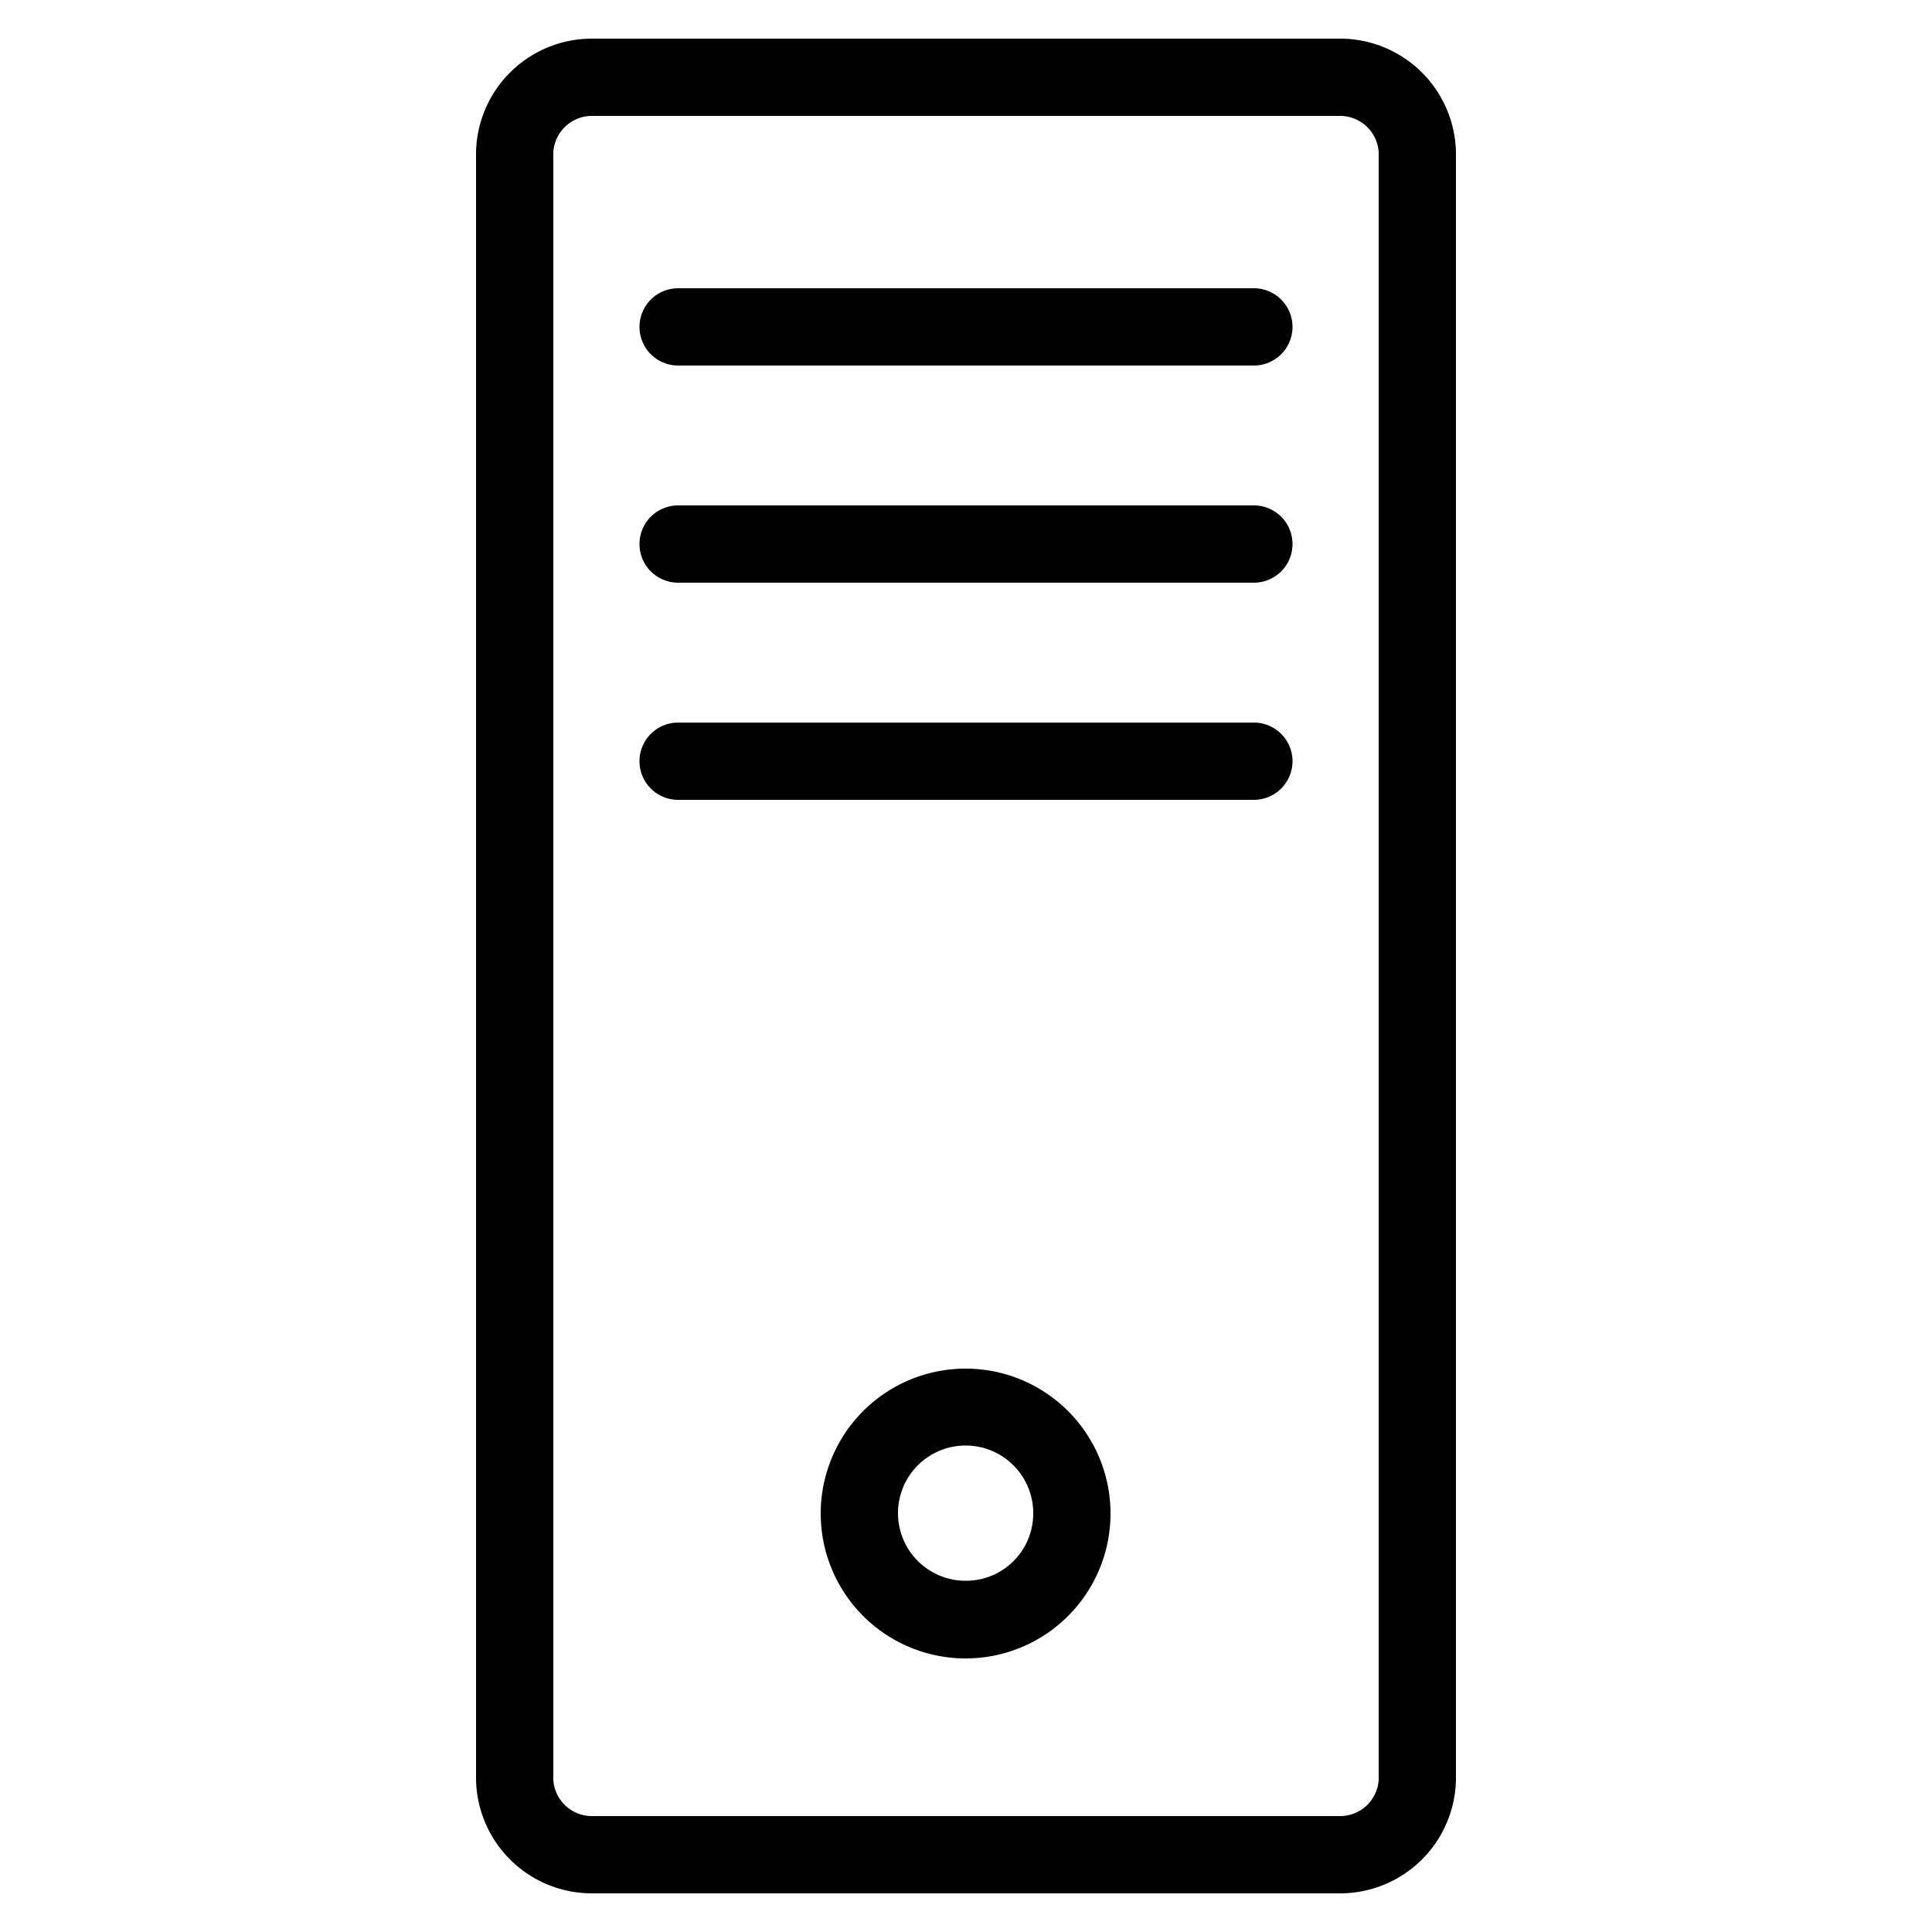
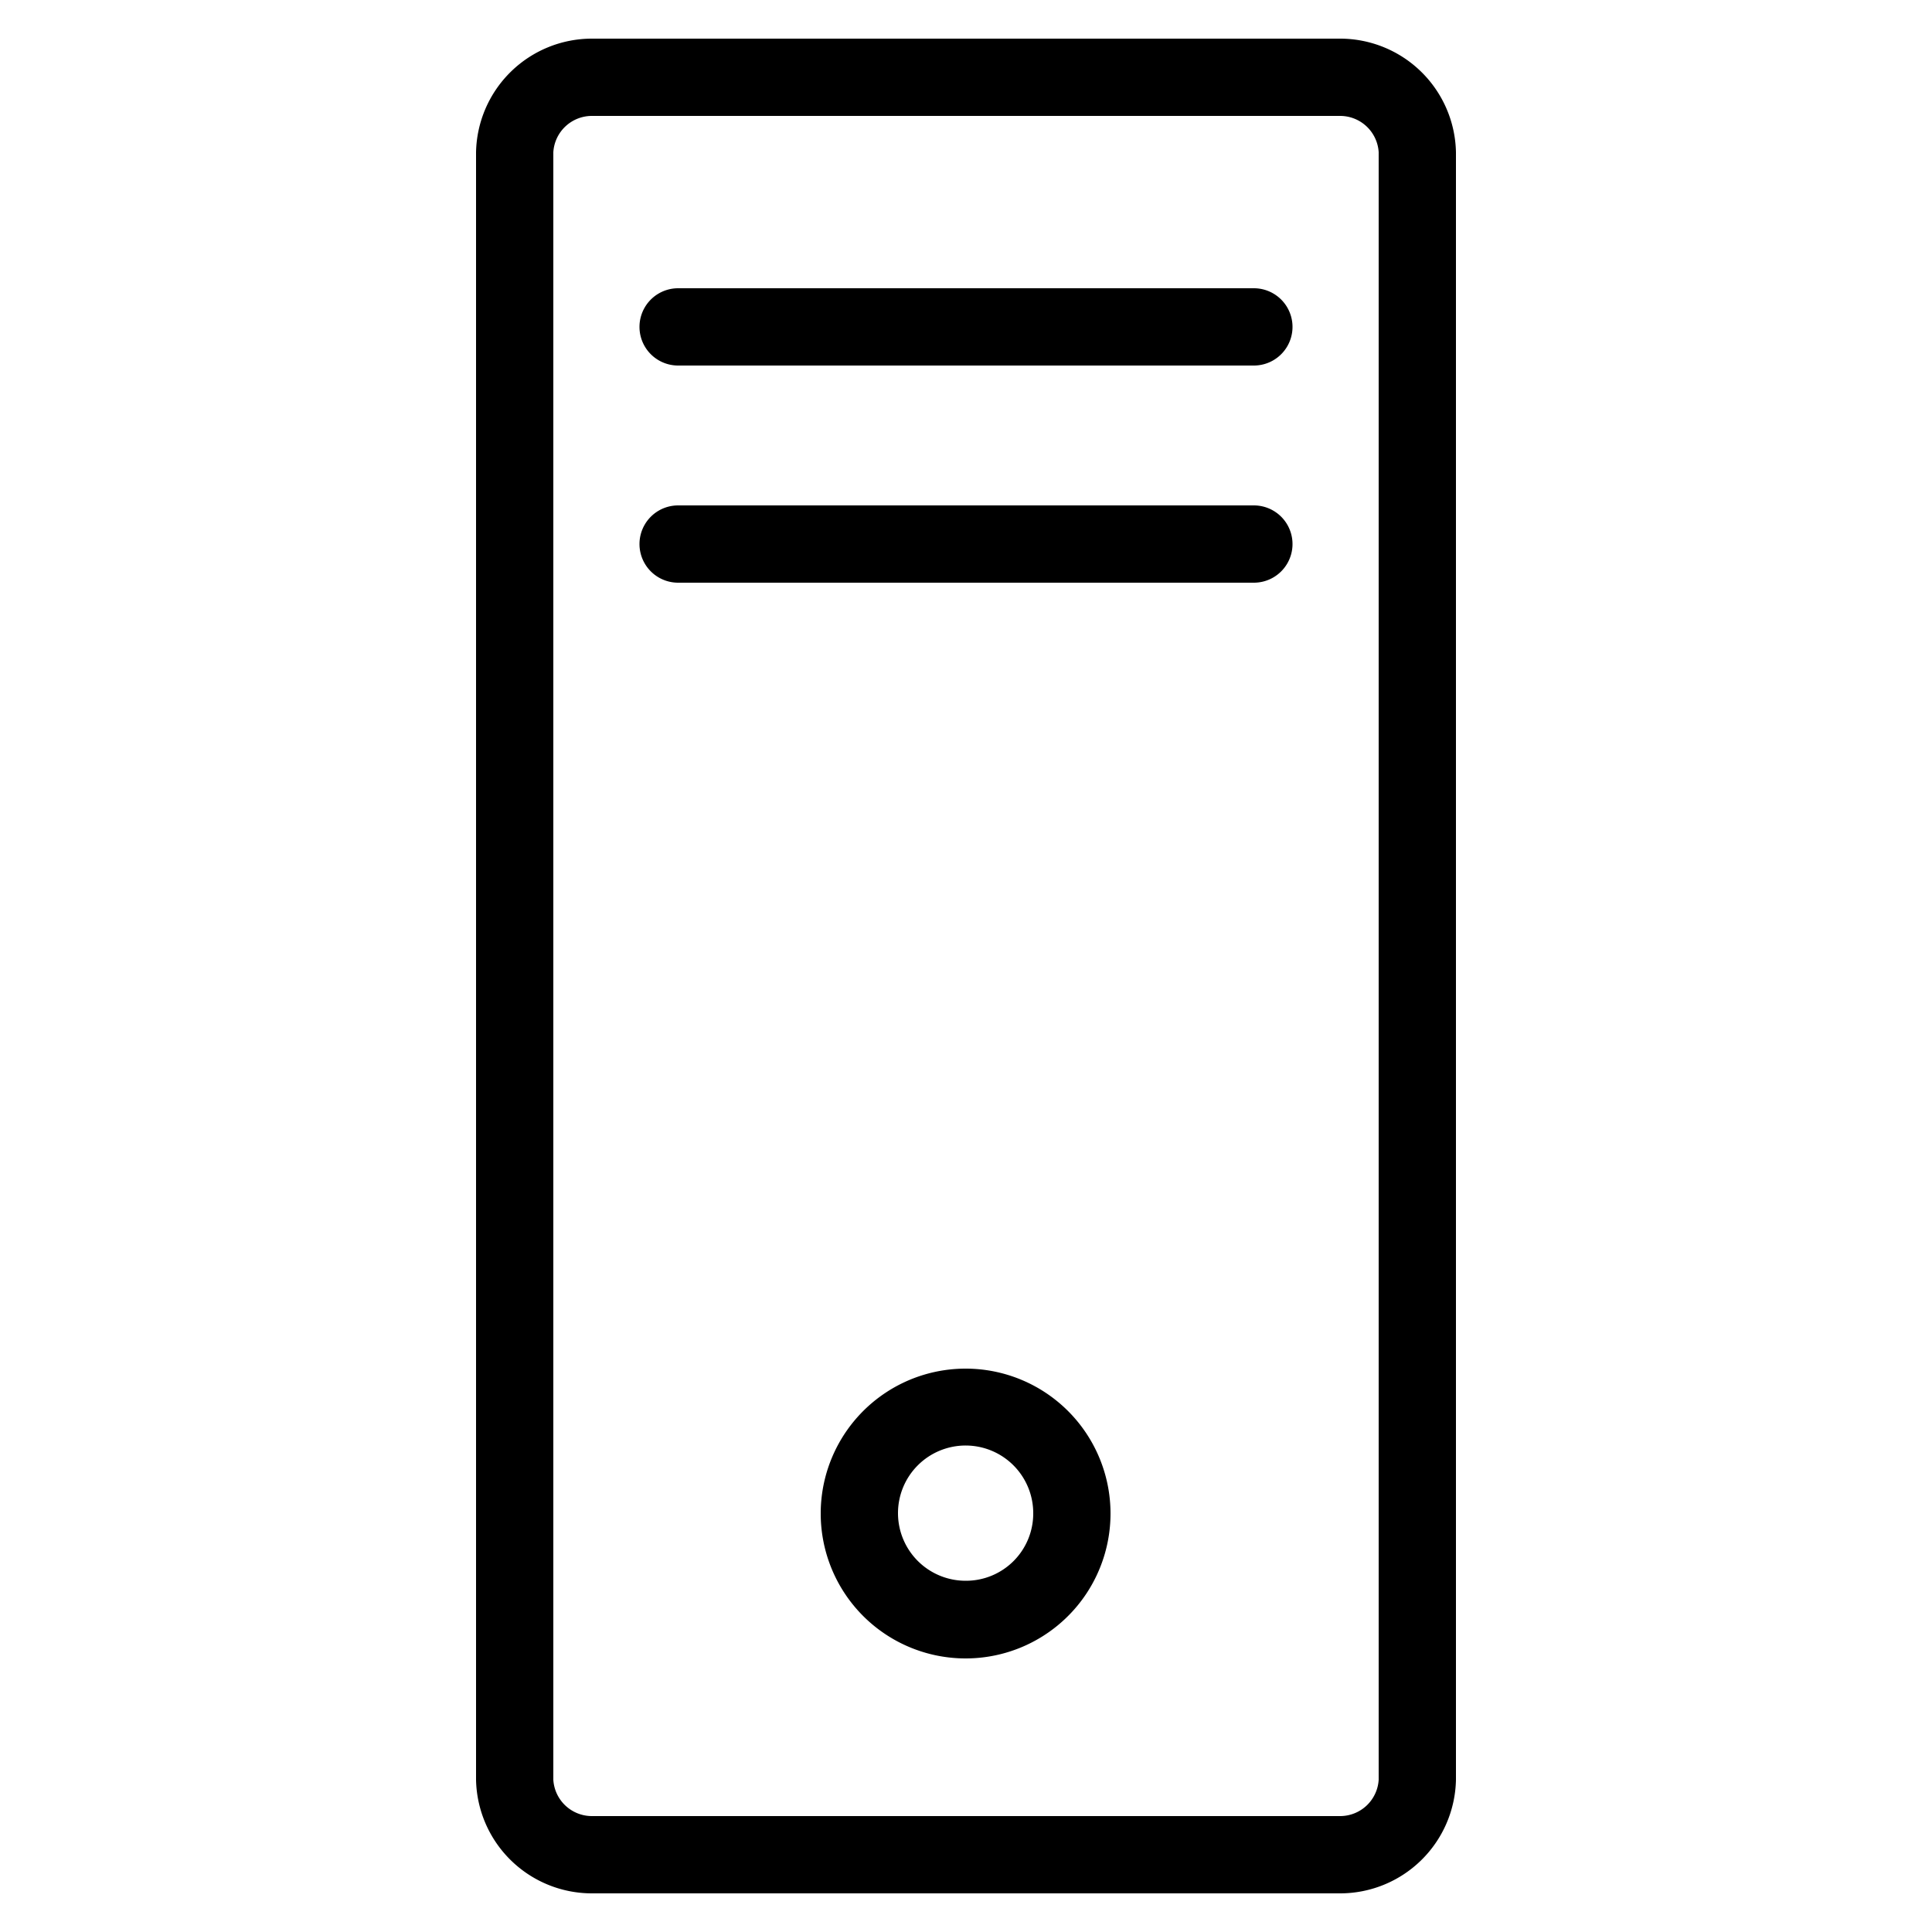
<svg xmlns="http://www.w3.org/2000/svg" height="50px" width="50px" viewBox="0 0 50 50">
  <g id="svg">
    <title />
    <path d="M34.68,1H15.32a3,3,0,0,0-3,2.94V46.06a3,3,0,0,0,3,2.94H34.68a3,3,0,0,0,3-2.94V3.94A3,3,0,0,0,34.68,1Zm1,45.06a1,1,0,0,1-1,.94H15.32a1,1,0,0,1-1-.94V3.94a1,1,0,0,1,1-.94H34.68a1,1,0,0,1,1,.94Z" style="" />
    <path d="M32.45,7.46H17.55a1,1,0,1,0,0,2h14.9a1,1,0,0,0,0-2Z" style="" />
    <path d="M32.45,13.08H17.55a1,1,0,0,0,0,2h14.9a1,1,0,0,0,0-2Z" style="" />
-     <path d="M32.45,18.7H17.55a1,1,0,0,0,0,2h14.9a1,1,0,0,0,0-2Z" style="" />
    <path d="M25,35.42a3.75,3.75,0,1,0,3.74,3.75A3.75,3.75,0,0,0,25,35.42Zm0,5.49a1.75,1.75,0,1,1,1.74-1.74A1.74,1.74,0,0,1,25,40.91Z" style="" />
  </g>
</svg>